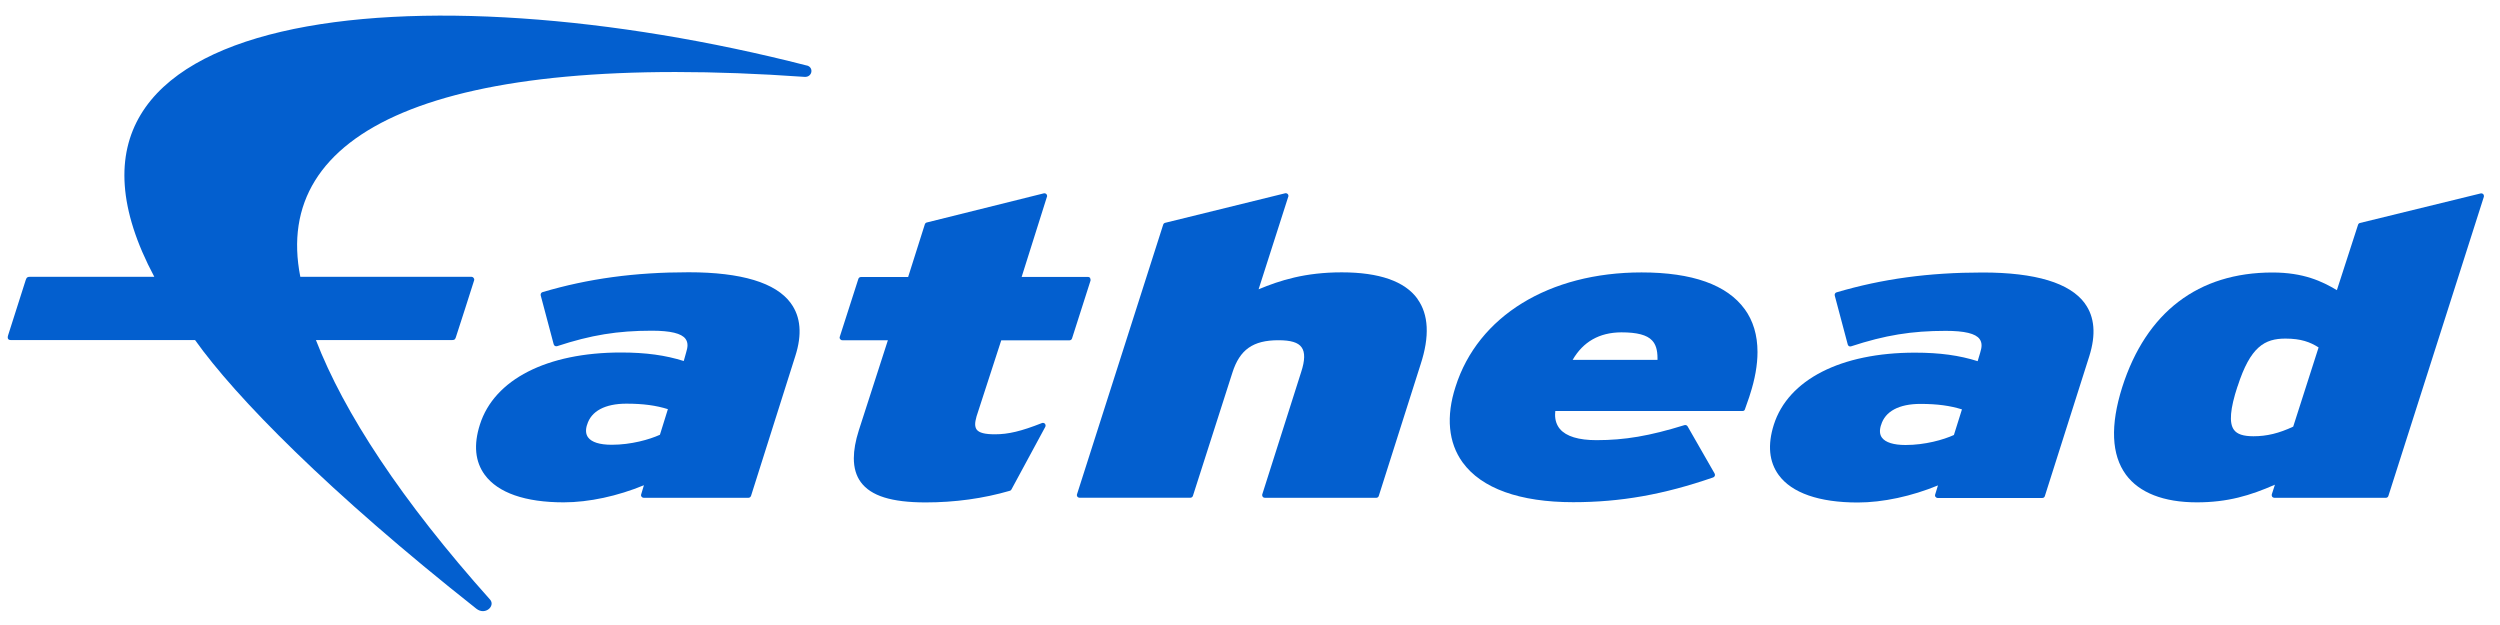
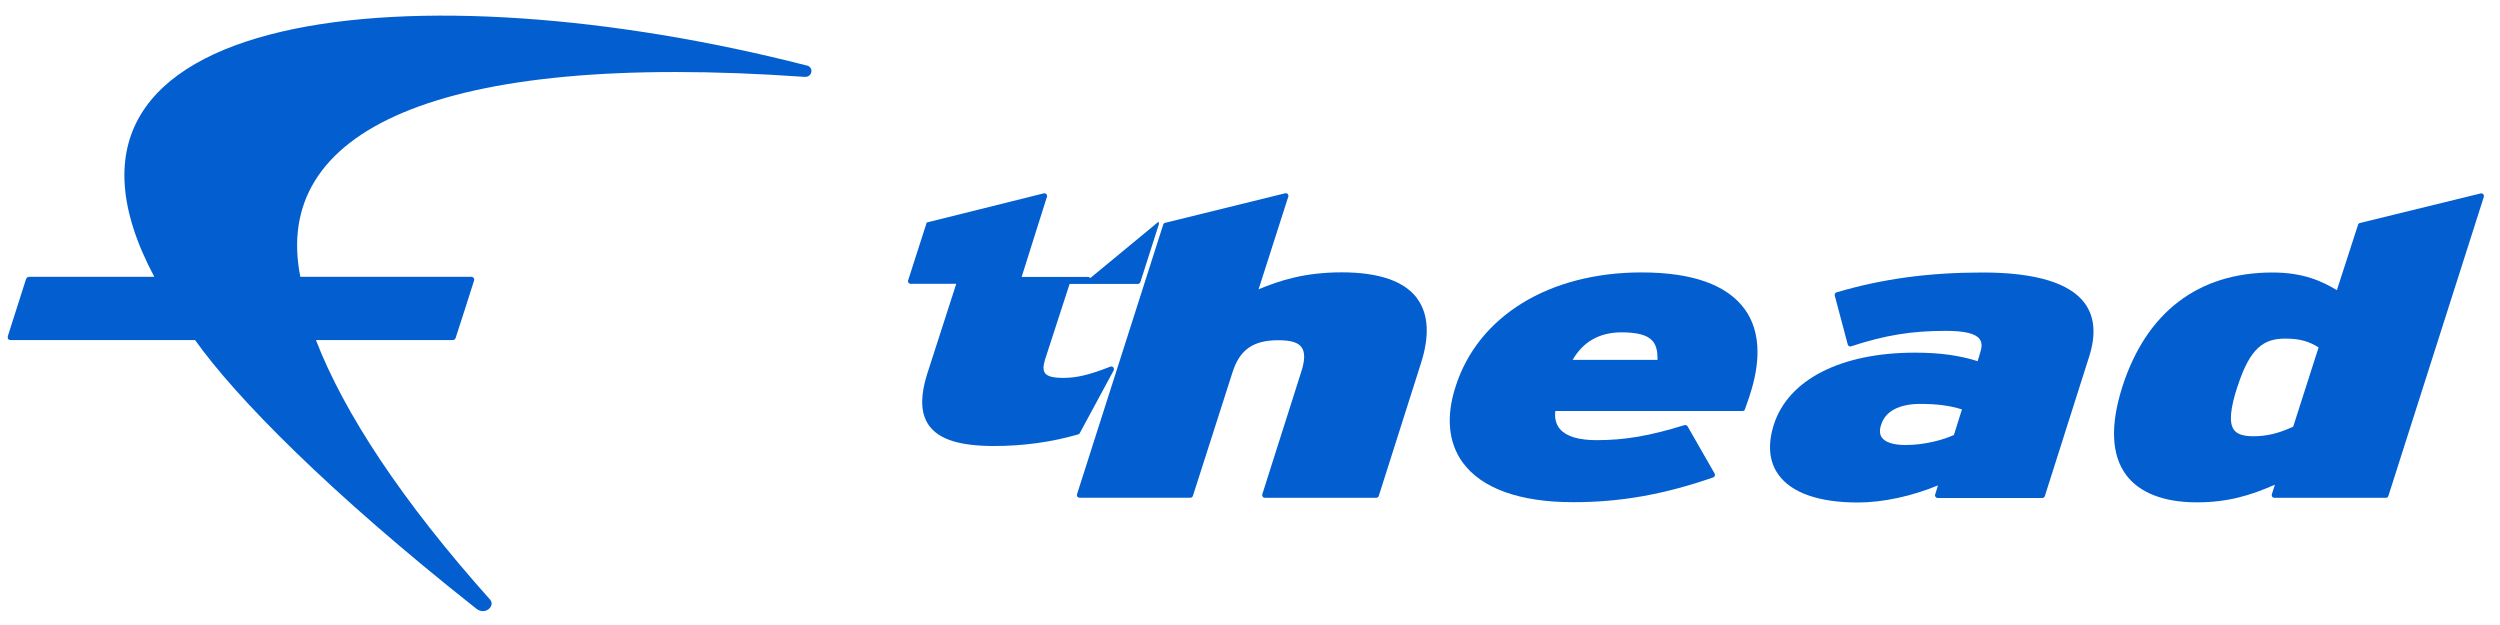
<svg xmlns="http://www.w3.org/2000/svg" width="48" height="12" viewBox="-1 -2 320 80" fill="#035FCF">
-   <path d="m100.22,36.8c-1.91-2.61-6.31-3.95-13.08-3.95-6.9,0-12.84.81-18.69,2.54-.18.05-.28.23-.24.42l1.66,6.25c.02.09.09.17.16.22.08.05.19.05.28.03,4.34-1.43,7.75-1.98,12.11-1.98,2.4,0,3.82.34,4.33,1.05.16.22.25.49.25.81,0,.28-.07.59-.18.95,0,0-.19.67-.3,1.07-2.34-.74-4.83-1.09-8.04-1.09-9.47,0-16.22,3.45-18.05,9.22-.83,2.59-.62,4.75.62,6.44,1.69,2.3,5.18,3.52,10.1,3.52,3.24,0,6.93-.81,10.27-2.19-.16.55-.35,1.17-.35,1.17,0,.04-.02.07-.02.1,0,.08.03.15.07.2.07.09.17.14.28.14h13.39c.16,0,.28-.1.34-.24l5.67-17.91c.89-2.76.69-5.03-.57-6.75Zm-26.07,15.57c.51-1.75,2.3-2.7,5.03-2.7,2.19,0,3.79.23,5.31.7-.17.55-.94,3.02-1.02,3.28-1.34.61-3.69,1.28-6.17,1.28-1.54,0-2.57-.33-3.02-.94-.3-.4-.35-.95-.14-1.61Z" />
-   <path d="m138.56,33.59c-.07-.08-.18-.14-.28-.14,0,0-7.68,0-8.51,0,.25-.82,3.24-10.27,3.24-10.27.02-.03.02-.06.02-.1,0-.09-.04-.17-.09-.23-.09-.09-.21-.13-.34-.1l-14.98,3.73c-.11.03-.2.11-.24.23,0,0-2,6.3-2.14,6.75-.46,0-6.05,0-6.05,0-.15,0-.28.1-.32.24l-2.38,7.41s-.02.07-.02.1c0,.07.02.14.07.2.07.09.16.14.28.14,0,0,5.02,0,5.83,0-.27.83-3.72,11.53-3.72,11.53-.43,1.35-.64,2.54-.64,3.58,0,1.23.3,2.24.89,3.05,1.3,1.77,3.93,2.59,8.27,2.6,3.78,0,7.41-.5,10.81-1.49.09-.02.16-.08.2-.16l4.34-8.03c.06-.13.04-.29-.05-.39-.09-.11-.25-.14-.38-.09-2.66,1.05-4.3,1.44-6.02,1.44-1.29,0-2.03-.19-2.34-.61-.12-.17-.19-.4-.19-.68,0-.28.07-.61.18-1.01,0,0,2.77-8.54,3.16-9.73.48,0,8.74,0,8.74,0,.14,0,.28-.1.32-.24l2.37-7.41s0-.07,0-.1c0-.07-.02-.14-.06-.2Z" />
+   <path d="m138.56,33.59c-.07-.08-.18-.14-.28-.14,0,0-7.68,0-8.51,0,.25-.82,3.24-10.27,3.24-10.27.02-.03.02-.06.02-.1,0-.09-.04-.17-.09-.23-.09-.09-.21-.13-.34-.1l-14.98,3.73l-2.38,7.41s-.02.07-.02.1c0,.07.02.14.07.2.07.09.16.14.28.14,0,0,5.02,0,5.83,0-.27.83-3.72,11.53-3.72,11.53-.43,1.35-.64,2.54-.64,3.58,0,1.23.3,2.24.89,3.05,1.3,1.77,3.93,2.59,8.27,2.6,3.78,0,7.41-.5,10.81-1.49.09-.02.16-.08.2-.16l4.34-8.03c.06-.13.04-.29-.05-.39-.09-.11-.25-.14-.38-.09-2.66,1.05-4.3,1.44-6.02,1.44-1.29,0-2.03-.19-2.34-.61-.12-.17-.19-.4-.19-.68,0-.28.07-.61.18-1.01,0,0,2.77-8.54,3.16-9.73.48,0,8.74,0,8.74,0,.14,0,.28-.1.32-.24l2.37-7.41s0-.07,0-.1c0-.07-.02-.14-.06-.2Z" />
  <path d="m180.43,36.24c-1.63-2.24-4.89-3.38-9.69-3.38-4.68,0-7.89,1.02-10.64,2.17.41-1.24,3.8-11.86,3.8-11.86.02-.03.02-.06.02-.1,0-.09-.03-.17-.09-.23-.09-.09-.21-.13-.33-.1l-15.36,3.78c-.12.03-.21.11-.25.23l-11.03,34.51c-.04.1-.02.22.04.31.07.09.18.14.28.14h14.18c.15,0,.28-.09.33-.23l5.05-15.76c.94-2.97,2.64-4.17,5.9-4.17,1.58,0,2.52.28,2.96.9.46.63.44,1.67-.05,3.17l-4.98,15.66c-.03.1,0,.21.05.3.07.09.18.14.28.14h14.25c.16,0,.28-.09.33-.23l5.36-16.86c1.17-3.57,1.03-6.38-.41-8.37Z" />
  <path d="m222.32,37.57c-2.27-3.12-6.71-4.7-13.2-4.7-11.84,0-20.95,5.6-23.81,14.63-1.24,3.81-.92,7.16.9,9.68,2.42,3.34,7.32,5.1,14.16,5.1,6.07,0,11.59-.98,17.92-3.17.09-.03.17-.11.21-.21.03-.09.02-.2-.03-.29l-3.46-6.04c-.09-.14-.25-.2-.41-.15-4.47,1.38-7.62,1.92-11.24,1.92-2.3,0-3.88-.48-4.69-1.43-.41-.49-.63-1.12-.62-1.87,0-.14.02-.29.03-.43.61,0,23.95,0,23.95,0,.14,0,.26-.05.31-.19l.56-1.6.09-.29c.65-2,.97-3.82.97-5.47,0-2.15-.55-4-1.65-5.51Zm-15.79,2.97c2.02,0,3.28.33,3.94,1.04.47.5.69,1.21.69,2.28,0,.06,0,.13,0,.2-.58,0-9.77,0-10.86,0,1.33-2.3,3.4-3.51,6.24-3.52Z" />
  <path d="m265.86,36.83c-1.91-2.61-6.31-3.95-13.08-3.95-6.9,0-12.84.81-18.7,2.54-.18.05-.28.24-.23.42l1.66,6.25c.02.09.08.17.16.22.09.04.18.05.27.02,4.36-1.43,7.75-1.98,12.11-1.98,2.41,0,3.83.34,4.34,1.05.16.22.25.49.25.81,0,.28-.07.59-.18.95-.01,0-.19.67-.32,1.07-2.34-.74-4.82-1.09-8.03-1.09-9.47,0-16.22,3.45-18.06,9.22-.82,2.59-.61,4.75.62,6.44,1.68,2.3,5.19,3.52,10.12,3.52,3.23,0,6.93-.81,10.27-2.19-.16.55-.36,1.17-.36,1.17-.01.03-.02.06-.02.1,0,.08.02.15.07.2.07.09.16.14.27.14h13.4c.16,0,.28-.1.32-.24l5.69-17.91c.87-2.76.69-5.03-.57-6.75Zm-26.08,15.57c.51-1.75,2.3-2.7,5.03-2.7,2.18,0,3.8.23,5.32.7-.18.55-.95,3.02-1.03,3.28-1.34.61-3.7,1.28-6.19,1.28-1.53,0-2.57-.33-3.02-.94-.3-.4-.33-.95-.12-1.61Z" />
  <path d="m316.86,22.86c-.09-.09-.21-.13-.34-.1l-15.44,3.78c-.13.03-.21.11-.25.23,0,0-2.48,7.64-2.71,8.37-1.89-1.13-4.26-2.26-8.24-2.26-9.51,0-16.17,5.08-19.24,14.69-1.54,4.88-1.38,8.65.48,11.19,1.7,2.31,4.83,3.54,9.07,3.54,3.95,0,6.83-.87,10-2.26-.18.57-.4,1.24-.4,1.24,0,.03-.01.07-.01.1,0,.07.03.14.06.2.07.09.18.14.28.14h14.26c.16,0,.28-.09.33-.23l12.22-38.29c.03-.12,0-.25-.07-.34Zm-31.45,24.6c1.64-5.12,3.49-6.12,6.13-6.12,2,0,3.17.45,4.24,1.13-.16.48-3.16,9.84-3.25,10.14-1.82.85-3.37,1.23-5.09,1.23-1.29,0-2.09-.26-2.5-.83-.64-.87-.48-2.69.46-5.55Z" />
  <path d="m102.28,6.39C52.86-6.29.14-1.49,18.75,33.43c0,0-15.73,0-15.88,0-.32,0-.46.04-.58.42-.1.32-1.91,5.99-2.25,7.06-.18.56.16.62.37.62h23.56c5.17,7.28,17.1,19.45,36.01,34.39,1.13.88,2.43-.34,1.77-1.15-11.38-12.72-18.74-23.99-22.31-33.24,0,0,17.12,0,17.33,0,.37,0,.46-.03.57-.33.1-.26,2.27-7.06,2.35-7.32.07-.24-.15-.45-.33-.45h-21.92c-3.67-18.59,17.24-28.93,64.54-25.59.99.07,1.23-1.22.3-1.46Z" />
</svg>